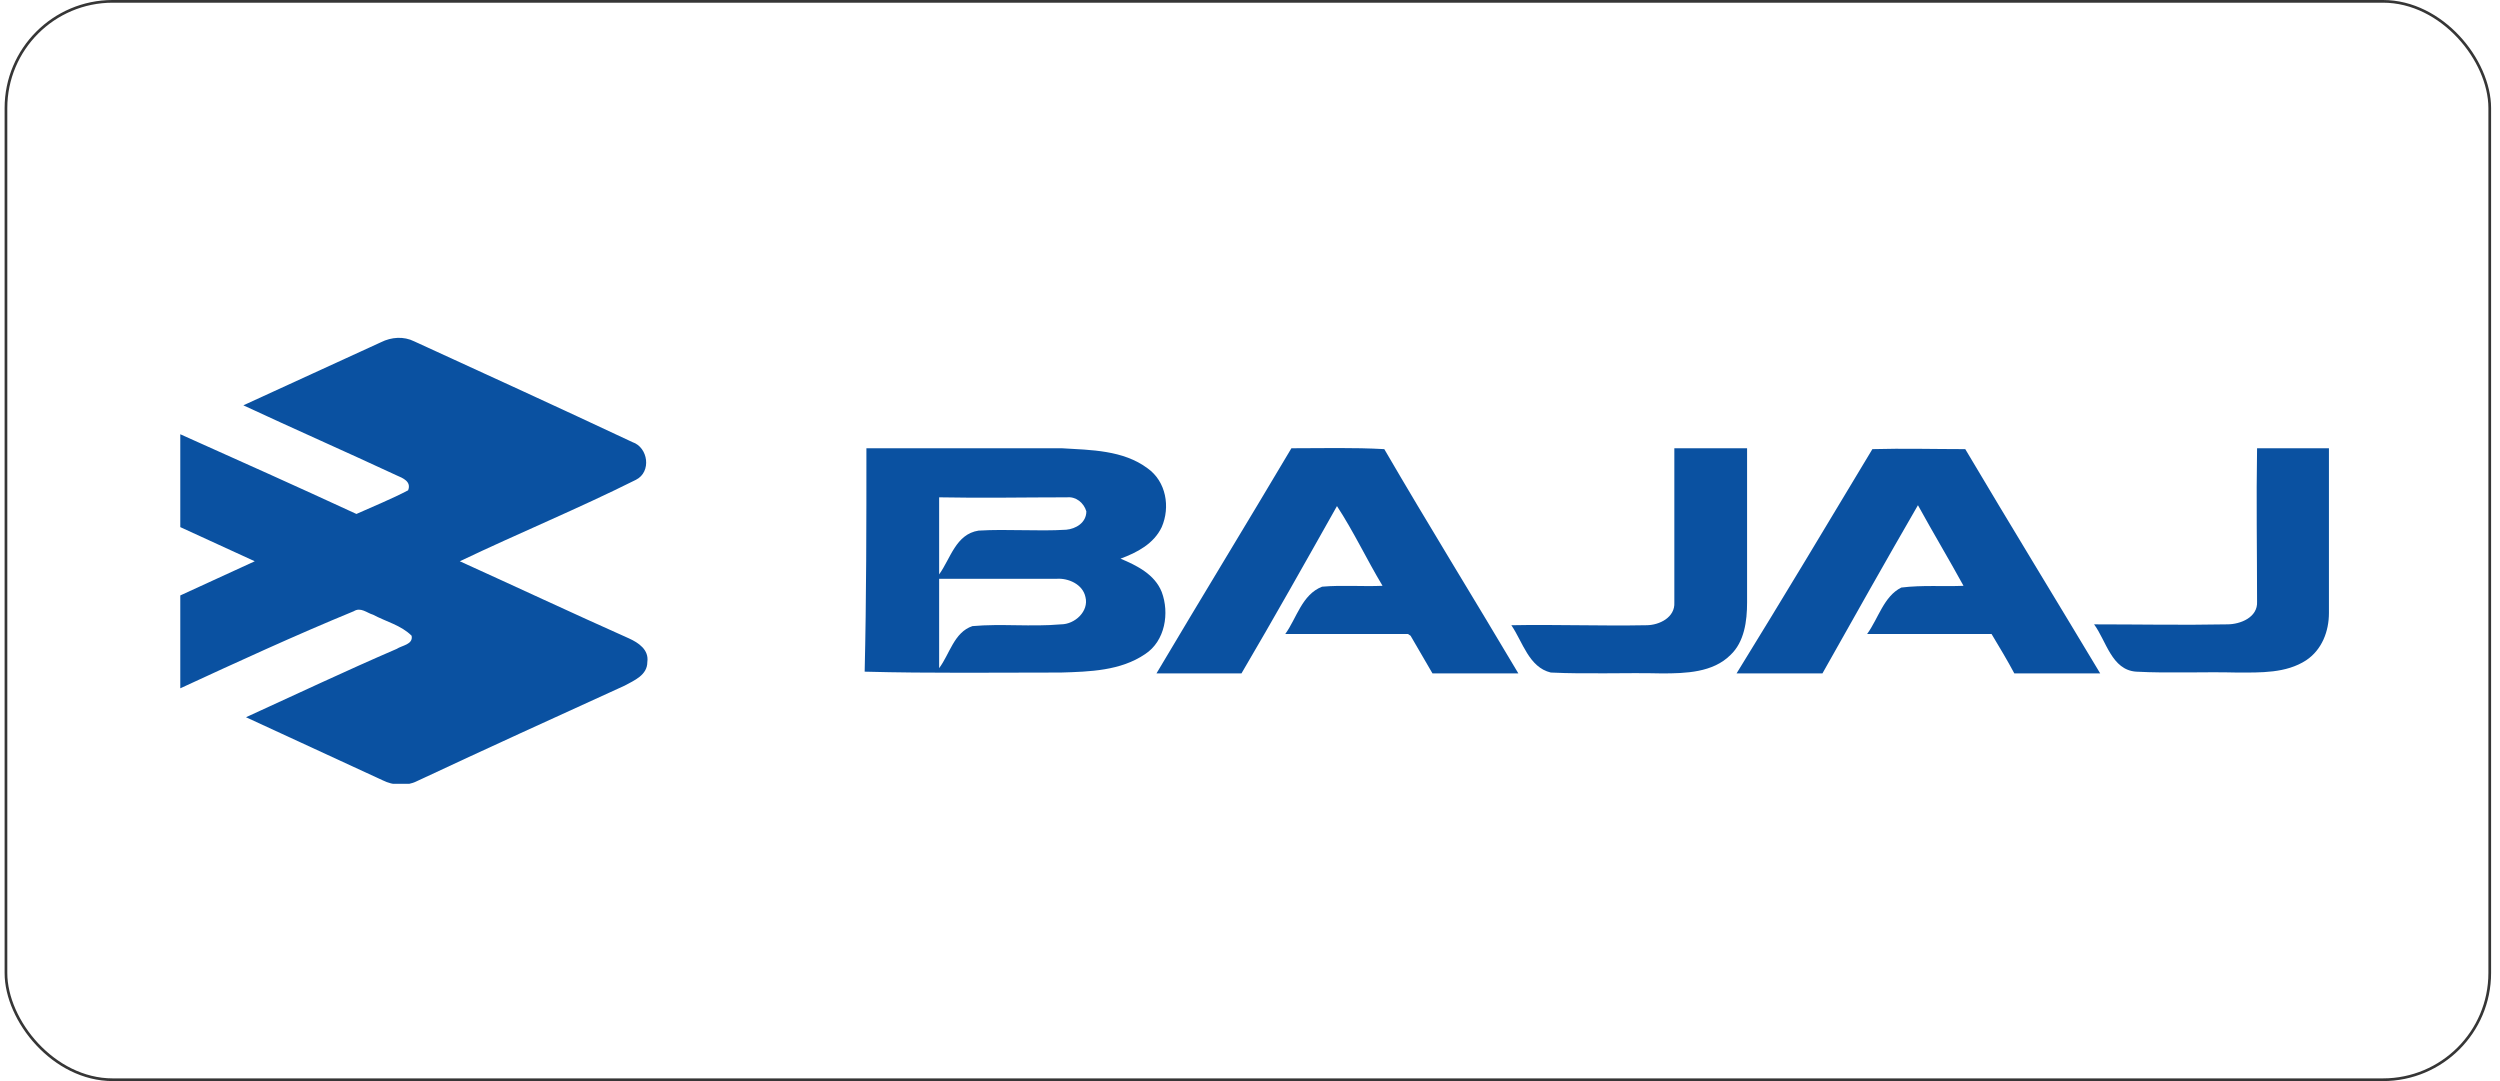
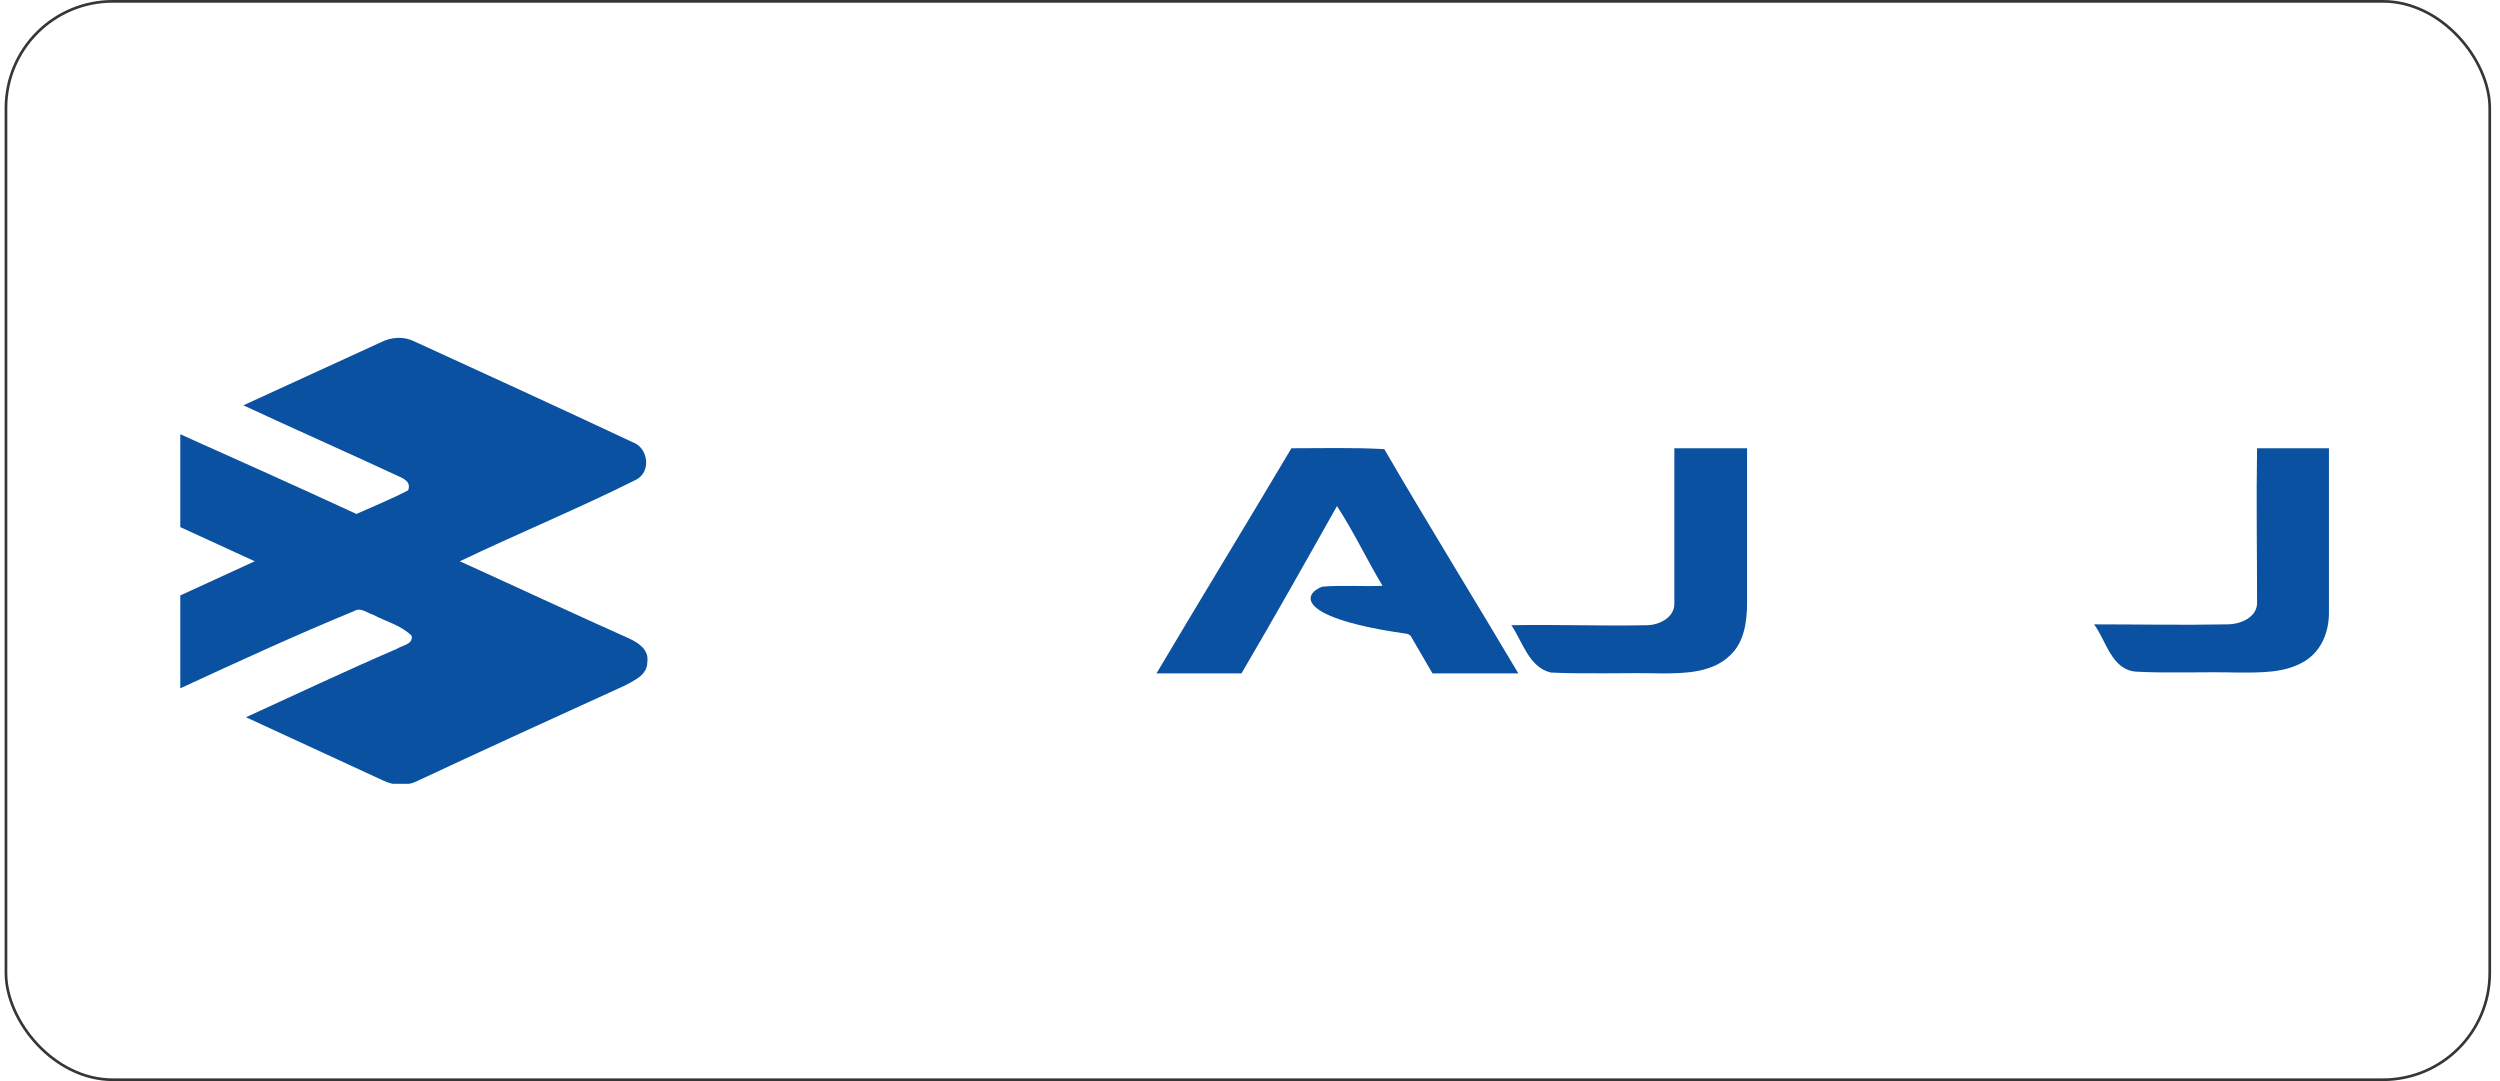
<svg xmlns="http://www.w3.org/2000/svg" width="185" height="80" viewBox="0 0 185 80" fill="none">
  <rect x="0.441" y="0.1" width="183.8" height="79.8" rx="7.9" stroke="#363636" stroke-width="0.2" />
  <g clip-path="url(#clip0_59_461)">
    <path d="M28.19 25.326C28.968 24.937 29.876 24.872 30.654 25.261C36.036 27.725 41.419 30.189 46.801 32.717C47.968 33.106 48.227 34.922 47.06 35.505C42.78 37.645 38.371 39.46 34.026 41.534C38.176 43.415 42.326 45.36 46.541 47.24C47.255 47.564 48.033 48.083 47.903 48.99C47.903 49.963 46.93 50.352 46.217 50.741C41.094 53.075 35.972 55.409 30.849 57.807C30.071 58.197 29.098 58.132 28.32 57.743C24.948 56.187 21.576 54.631 18.204 53.075C21.9 51.389 25.596 49.639 29.357 48.018C29.746 47.758 30.589 47.694 30.46 47.045C29.682 46.267 28.579 46.008 27.607 45.489C27.153 45.36 26.699 44.906 26.18 45.23C21.77 47.045 17.556 48.99 13.341 50.935C13.341 48.666 13.341 46.332 13.341 44.063C15.156 43.22 17.037 42.377 18.852 41.534C17.037 40.692 15.156 39.849 13.341 39.006C13.341 36.737 13.341 34.403 13.341 32.134C17.685 34.079 22.03 36.024 26.375 38.033C27.671 37.45 28.968 36.931 30.2 36.283C30.46 35.635 29.811 35.375 29.357 35.181C25.596 33.43 21.77 31.745 18.009 29.994C21.381 28.438 24.818 26.882 28.19 25.326Z" fill="#0A51A1" />
-     <path d="M64.114 33.171C68.978 33.171 73.776 33.171 78.575 33.171C80.715 33.301 83.114 33.301 84.93 34.662C86.291 35.635 86.615 37.515 85.967 39.006C85.383 40.238 84.151 40.886 82.919 41.34C84.151 41.859 85.448 42.507 85.967 43.804C86.551 45.36 86.226 47.434 84.735 48.407C82.919 49.639 80.65 49.703 78.51 49.768C73.647 49.768 68.848 49.833 63.985 49.703C64.114 44.257 64.114 38.682 64.114 33.171ZM69.496 36.802C69.496 38.682 69.496 40.627 69.496 42.507C70.339 41.34 70.728 39.525 72.414 39.265C74.554 39.136 76.759 39.33 78.899 39.2C79.612 39.136 80.39 38.682 80.39 37.839C80.196 37.191 79.612 36.737 78.964 36.802C75.786 36.802 72.674 36.867 69.496 36.802ZM69.496 42.831C69.496 45.035 69.496 47.24 69.496 49.444C70.275 48.407 70.599 46.786 71.96 46.332C74.1 46.138 76.305 46.397 78.51 46.202C79.547 46.202 80.585 45.23 80.326 44.193C80.131 43.22 79.029 42.766 78.186 42.831C75.268 42.831 72.414 42.831 69.496 42.831Z" fill="#0A51A1" />
-     <path d="M95.564 33.171C97.834 33.171 100.168 33.106 102.438 33.236C105.68 38.811 109.052 44.257 112.359 49.833C110.219 49.833 108.144 49.833 106.004 49.833C105.485 48.925 104.902 47.953 104.383 47.045L104.189 46.916C101.141 46.916 98.158 46.916 95.11 46.916C95.953 45.749 96.342 43.998 97.834 43.415C99.325 43.285 100.817 43.415 102.308 43.35C101.141 41.405 100.168 39.33 98.936 37.45C96.602 41.599 94.267 45.749 91.868 49.833C89.793 49.833 87.653 49.833 85.578 49.833C88.885 44.257 92.257 38.747 95.564 33.171Z" fill="#0A51A1" />
+     <path d="M95.564 33.171C97.834 33.171 100.168 33.106 102.438 33.236C105.68 38.811 109.052 44.257 112.359 49.833C110.219 49.833 108.144 49.833 106.004 49.833C105.485 48.925 104.902 47.953 104.383 47.045L104.189 46.916C95.953 45.749 96.342 43.998 97.834 43.415C99.325 43.285 100.817 43.415 102.308 43.35C101.141 41.405 100.168 39.33 98.936 37.45C96.602 41.599 94.267 45.749 91.868 49.833C89.793 49.833 87.653 49.833 85.578 49.833C88.885 44.257 92.257 38.747 95.564 33.171Z" fill="#0A51A1" />
    <path d="M123.901 33.171C125.717 33.171 127.533 33.171 129.284 33.171C129.284 36.996 129.284 40.757 129.284 44.582C129.284 45.943 129.089 47.499 128.051 48.472C126.755 49.768 124.744 49.833 122.994 49.833C120.27 49.768 117.482 49.898 114.758 49.768C113.137 49.379 112.683 47.499 111.84 46.267C115.147 46.202 118.454 46.332 121.826 46.267C122.799 46.267 123.966 45.684 123.901 44.582C123.901 40.757 123.901 36.996 123.901 33.171Z" fill="#0A51A1" />
-     <path d="M138.556 33.236C140.826 33.171 143.16 33.236 145.43 33.236C148.737 38.812 152.109 44.322 155.416 49.833C153.276 49.833 151.201 49.833 149.061 49.833C148.543 48.861 147.959 47.888 147.375 46.916C144.328 46.916 141.215 46.916 138.167 46.916C139.01 45.749 139.399 44.128 140.696 43.479C142.253 43.285 143.809 43.415 145.3 43.35C144.198 41.34 143.031 39.395 141.928 37.385C139.529 41.534 137.195 45.684 134.86 49.833C132.72 49.833 130.645 49.833 128.505 49.833C131.942 44.257 135.249 38.747 138.556 33.236Z" fill="#0A51A1" />
    <path d="M167.023 33.171C168.774 33.171 170.59 33.171 172.341 33.171C172.341 37.255 172.341 41.275 172.341 45.36C172.341 46.721 171.822 48.083 170.655 48.861C169.163 49.833 167.283 49.768 165.532 49.768C163.068 49.703 160.539 49.833 158.075 49.703C156.259 49.574 155.87 47.434 154.962 46.202C158.269 46.202 161.512 46.267 164.819 46.202C165.791 46.202 167.088 45.684 167.023 44.517C167.023 40.757 166.958 36.996 167.023 33.171Z" fill="#0A51A1" />
  </g>
  <defs>
    <clipPath id="clip0_59_461">
      <rect width="159" height="33" fill="white" transform="translate(13.341 25)" />
    </clipPath>
  </defs>
</svg>